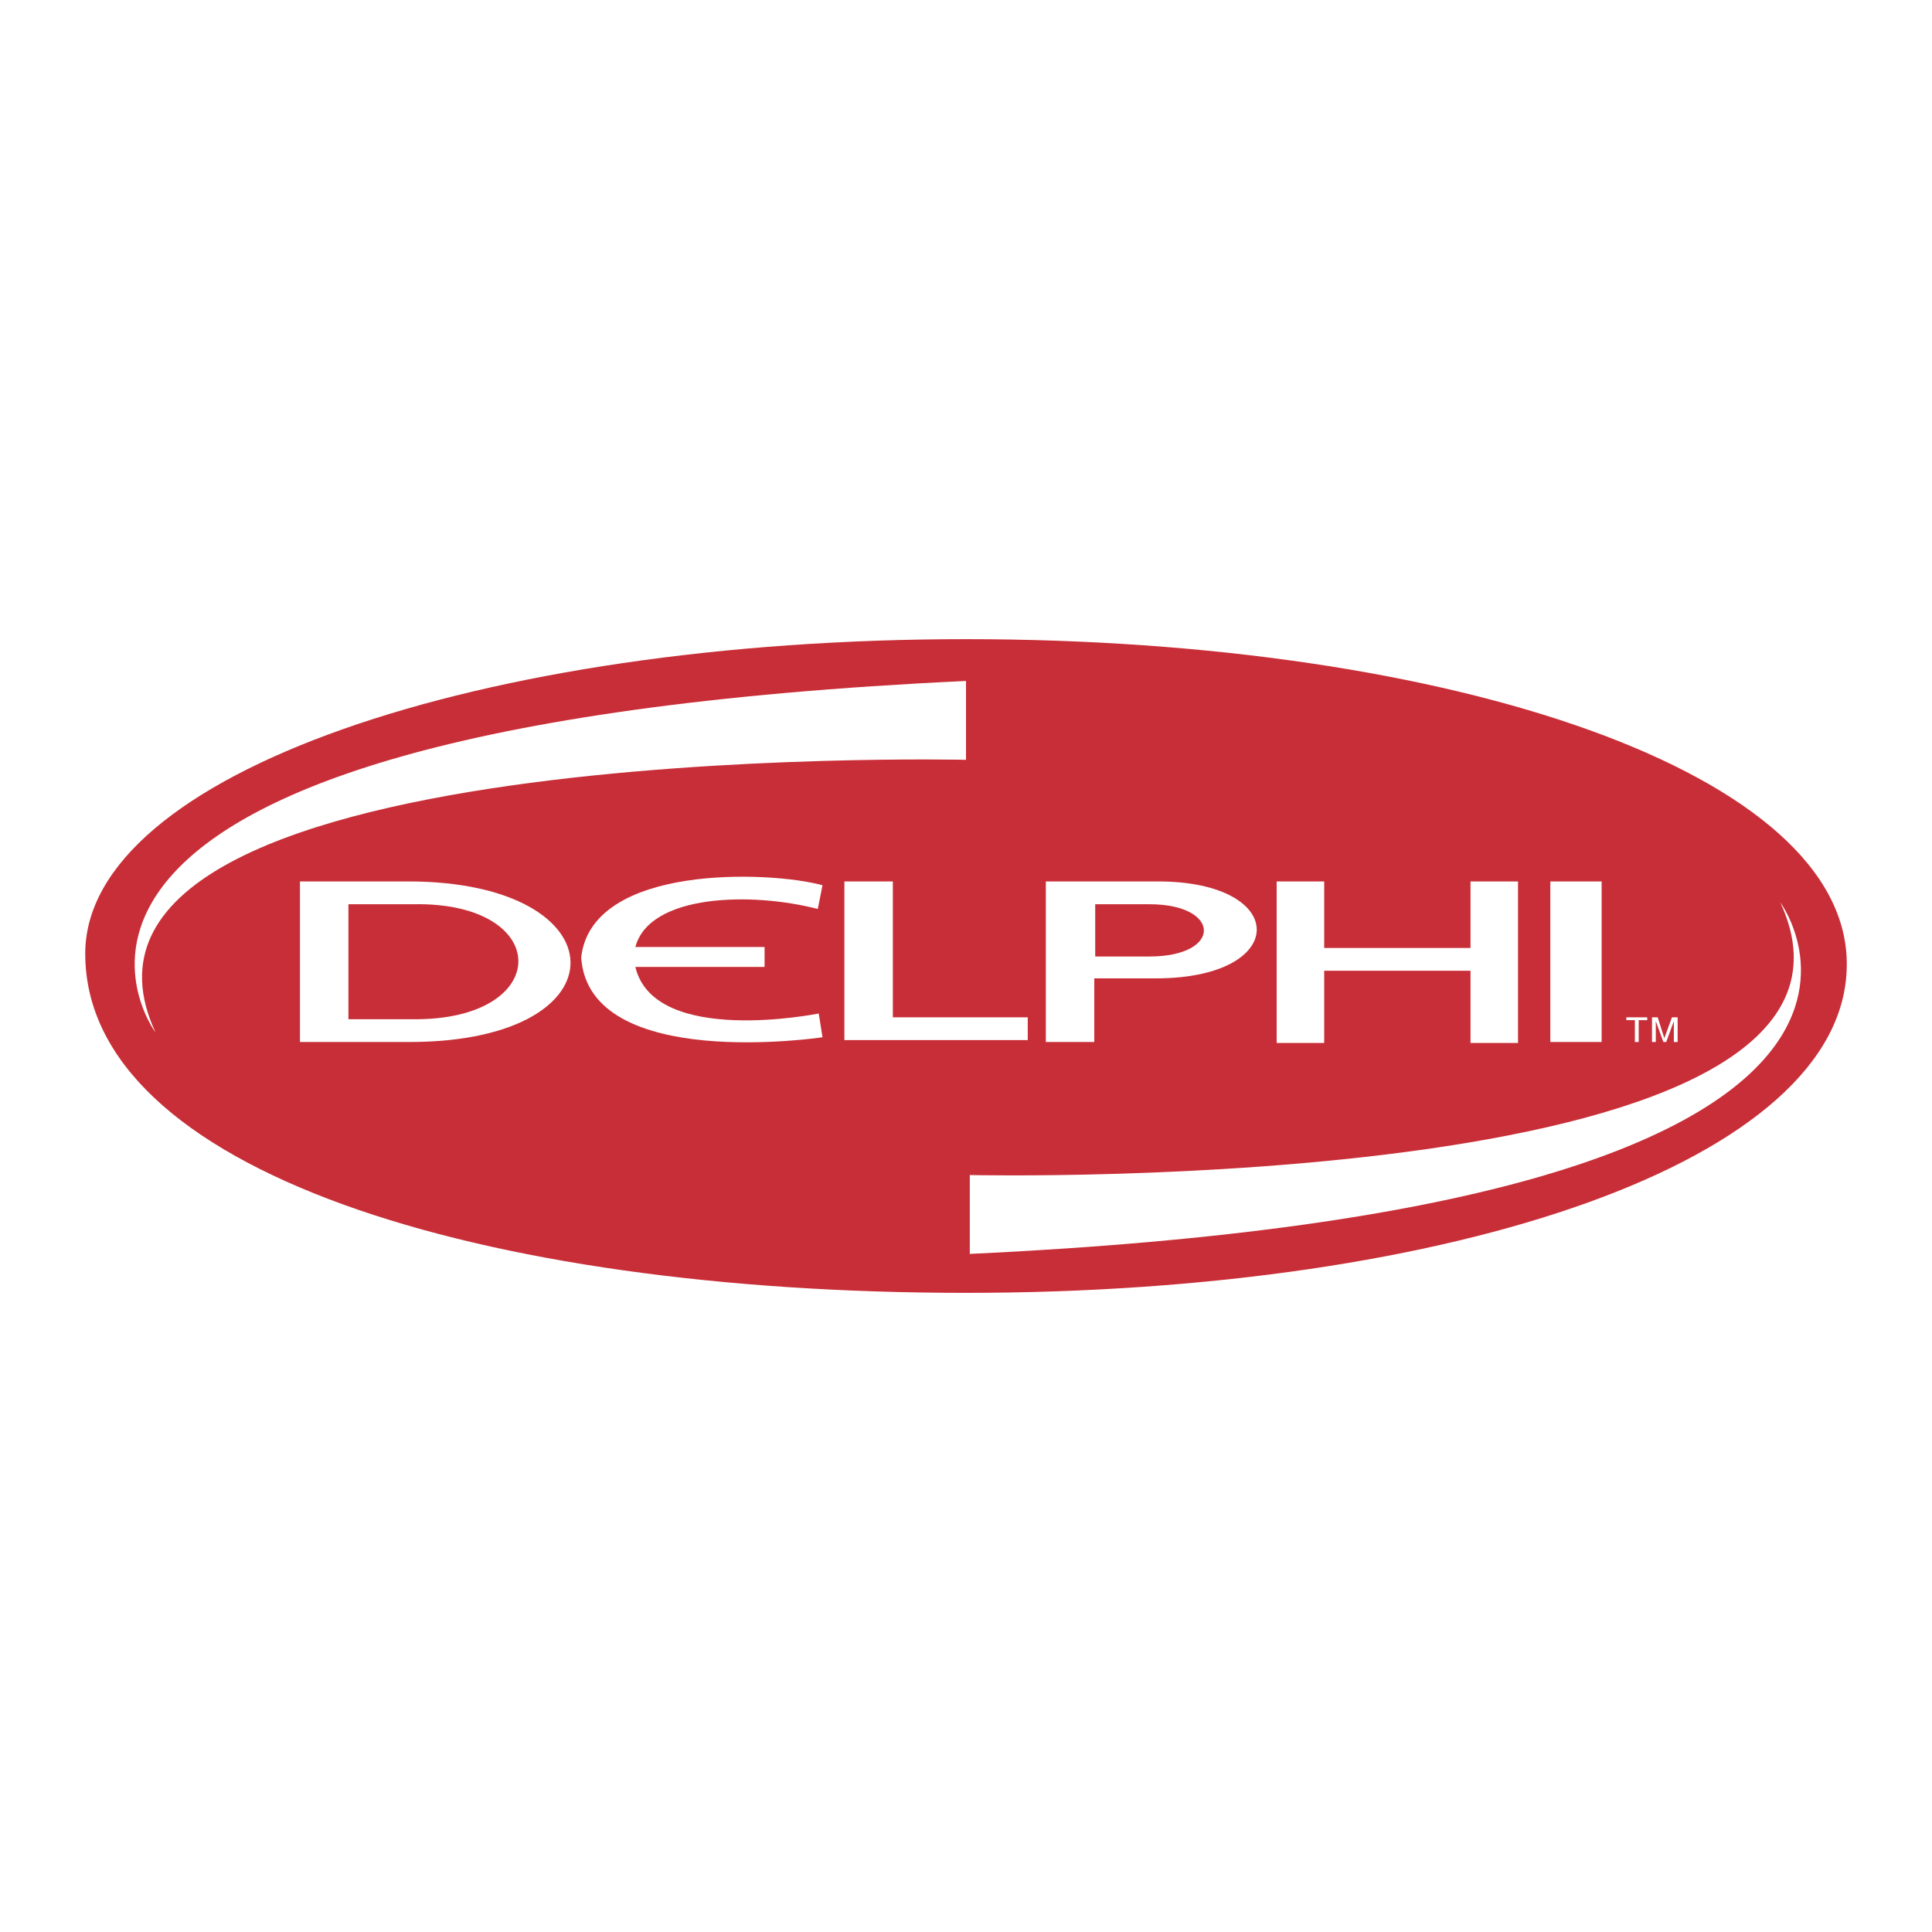
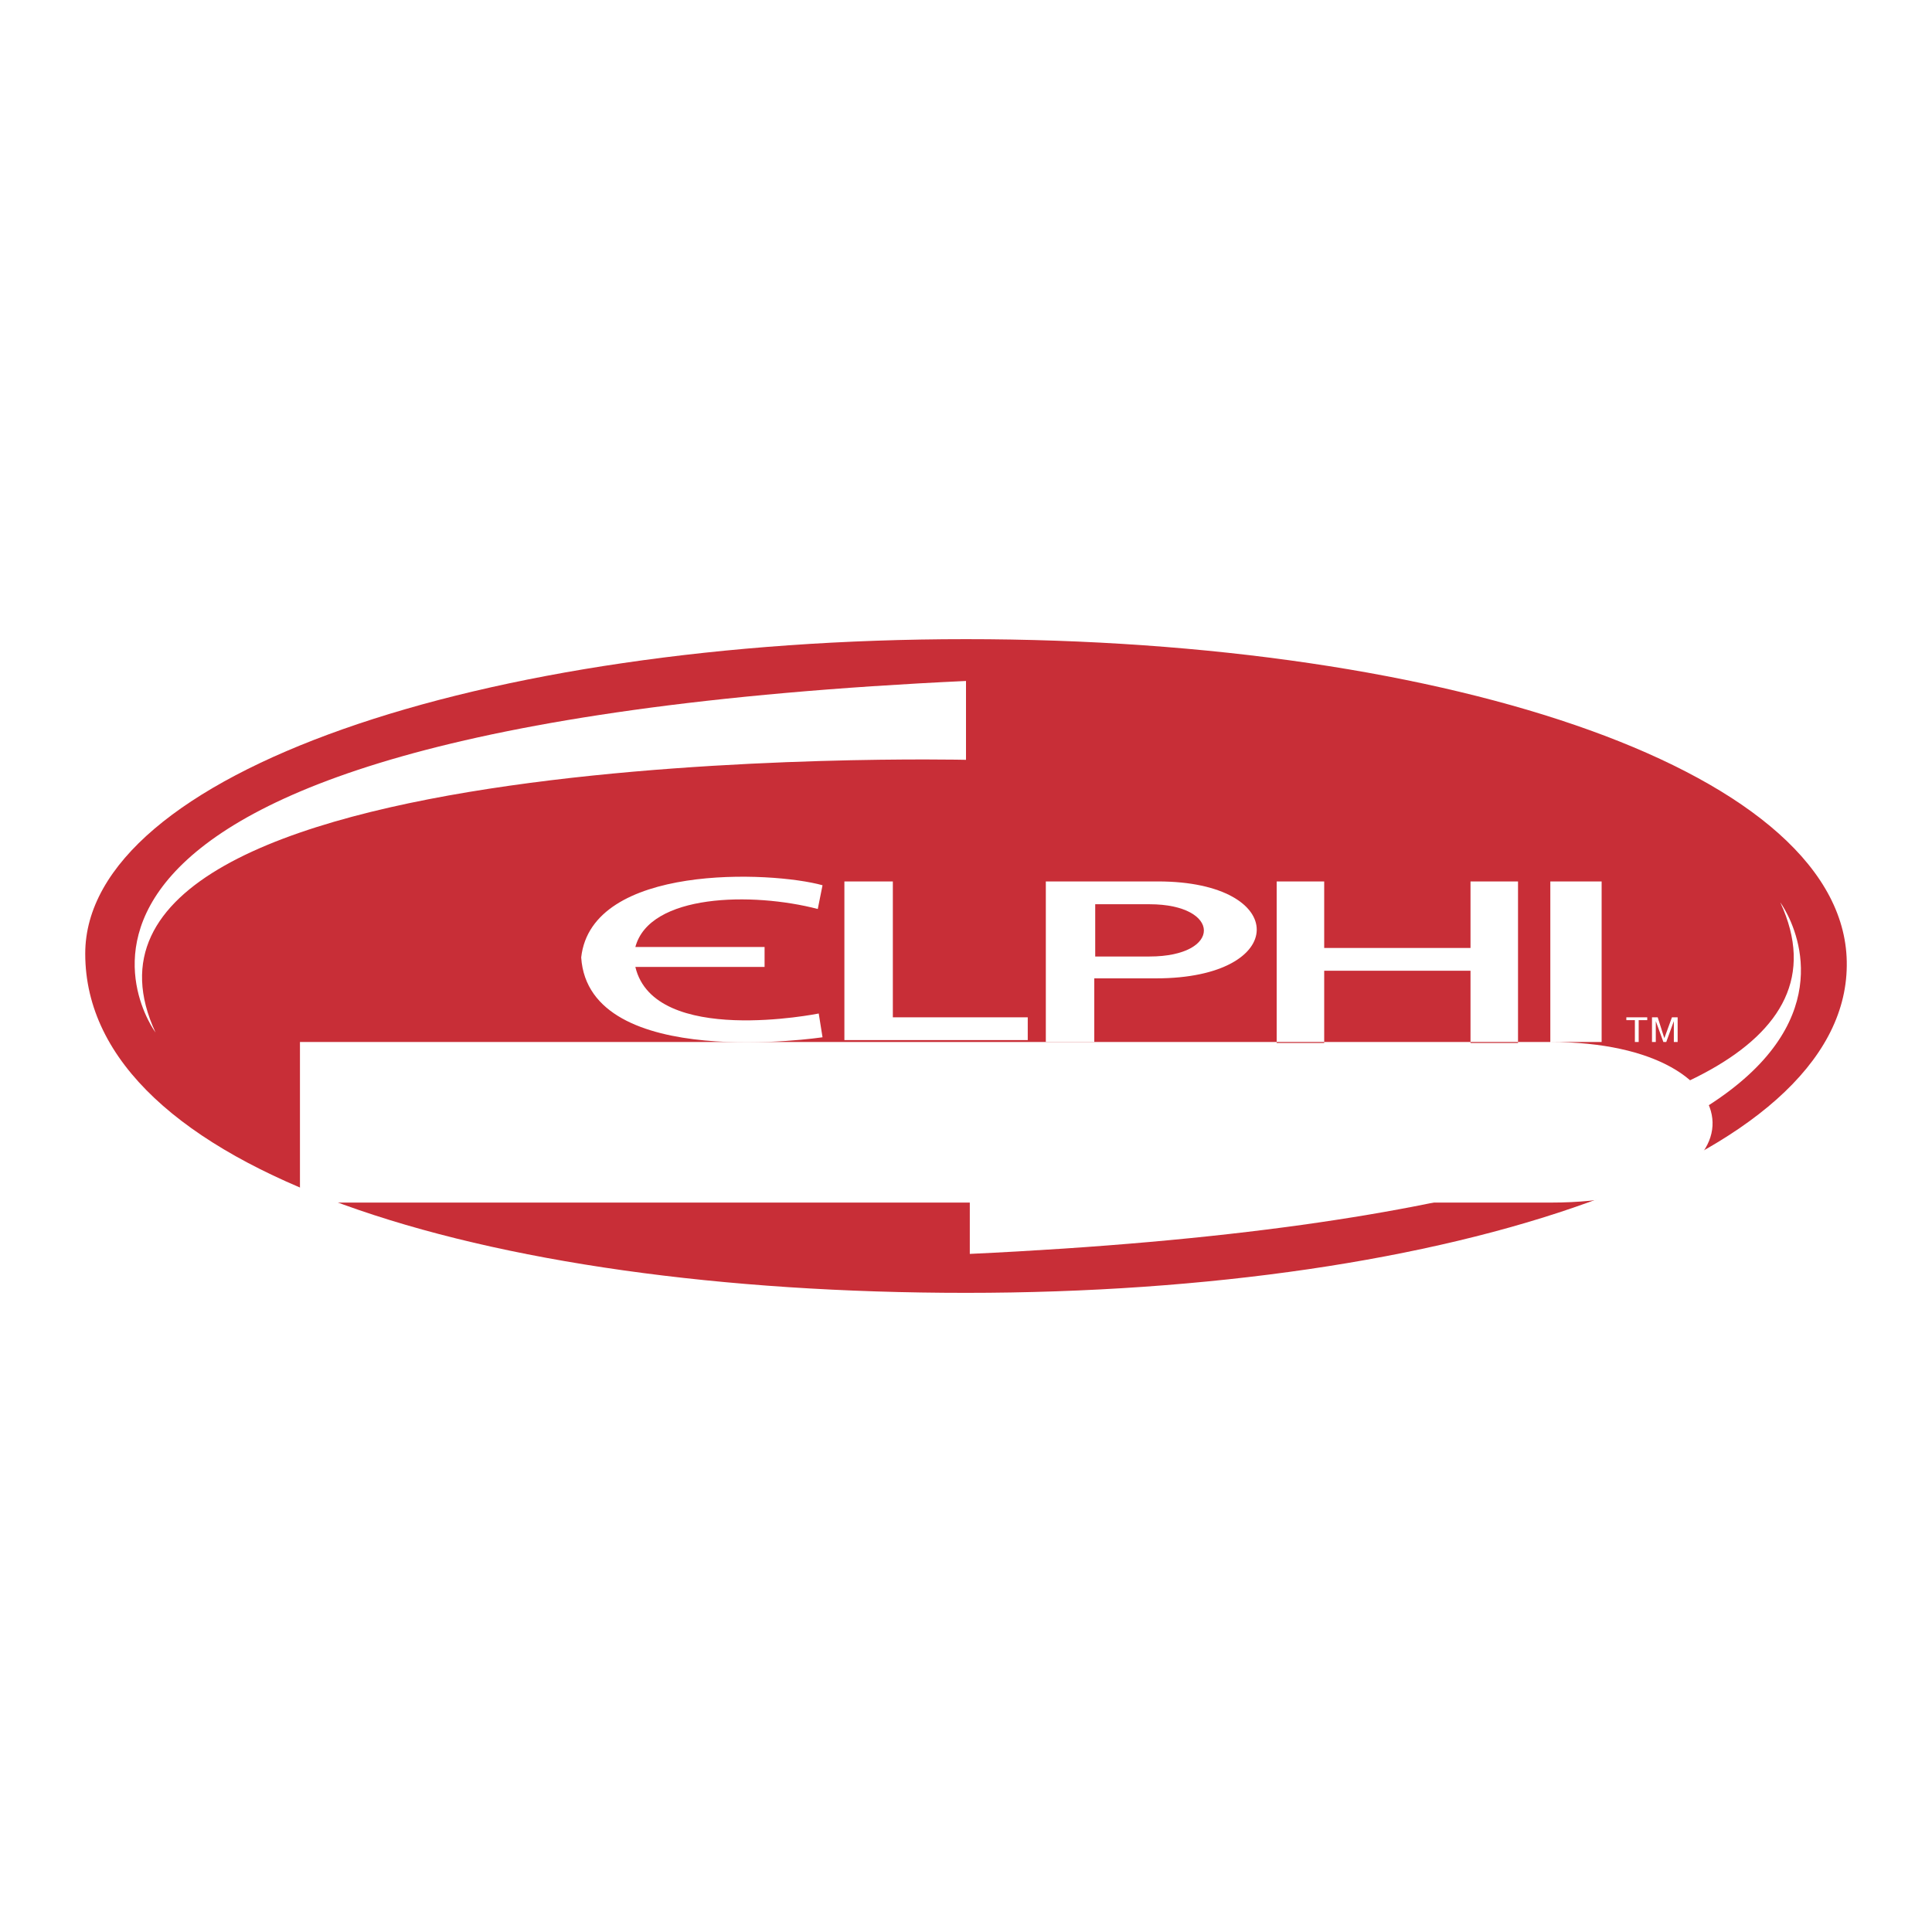
<svg xmlns="http://www.w3.org/2000/svg" width="2500" height="2500" viewBox="0 0 192.756 192.756">
  <g fill-rule="evenodd" clip-rule="evenodd">
-     <path fill="#fff" d="M0 0h192.756v192.756H0V0z" />
    <path d="M184.252 96.378c-.189 19.433-39.34 32.61-87.874 32.61-48.535 0-87.874-12.229-87.874-33.842 0-17.916 39.339-31.377 87.874-31.377 48.534 0 88.159 13.366 87.874 32.609z" fill="#c82e37" />
-     <path fill="#fff" d="M84.245 87.941h4.834v13.555h13.46v2.275H84.245v-15.83zM127.375 87.941h4.74v6.636h14.598v-6.636h4.74v16.116h-4.74v-7.205h-14.598v7.205h-4.74V87.941zM154.676 103.961h5.119v-16.02h-5.119v16.02zM40.734 87.941c21.234 0 21.897 16.02.095 16.02H29.927v-16.02h10.807z" />
+     <path fill="#fff" d="M84.245 87.941h4.834v13.555h13.46v2.275H84.245v-15.83zM127.375 87.941h4.74v6.636h14.598v-6.636h4.74v16.116h-4.74v-7.205h-14.598v7.205h-4.74V87.941zM154.676 103.961h5.119v-16.02h-5.119v16.02zc21.234 0 21.897 16.02.095 16.02H29.927v-16.02h10.807z" />
    <path d="M41.208 90.216c14.029-.284 14.029 11.661-.095 11.471h-6.351V90.216h6.446z" fill="#c82e37" />
    <path d="M115.527 87.941c13.176 0 13.176 9.67-.191 9.67h-6.16v6.35h-4.834v-16.02h11.185z" fill="#fff" />
    <path d="M114.674 90.216c7.203 0 7.299 5.214 0 5.214h-5.404v-5.214h5.404z" fill="#c82e37" />
    <path d="M81.59 90.69c-6.541-1.707-16.778-1.517-18.2 3.792h12.892v1.99H63.39c1.896 7.963 18.295 4.645 18.295 4.645l.379 2.371s-23.319 3.506-24.078-7.963c1.043-9.385 18.959-8.626 24.078-7.204l-.474 2.369zM162.26 101.496v.285h.853v2.18h.379v-2.18h.854v-.285h-2.086zM164.82 101.496v2.465h.379v-2.084l.758 2.084h.285l.758-2.084v2.084h.379v-2.465h-.568l-.76 2.086-.662-2.086h-.569zM96.378 67.94v7.868s-94.509-2.18-80.859 27.206c0 0-22.561-30.24 80.859-35.074z" fill="#fff" />
    <path d="M96.757 125.102v-7.869s94.51 2.182 80.86-27.206c0 0 22.465 30.239-80.86 35.075z" fill="#fff" />
  </g>
</svg>